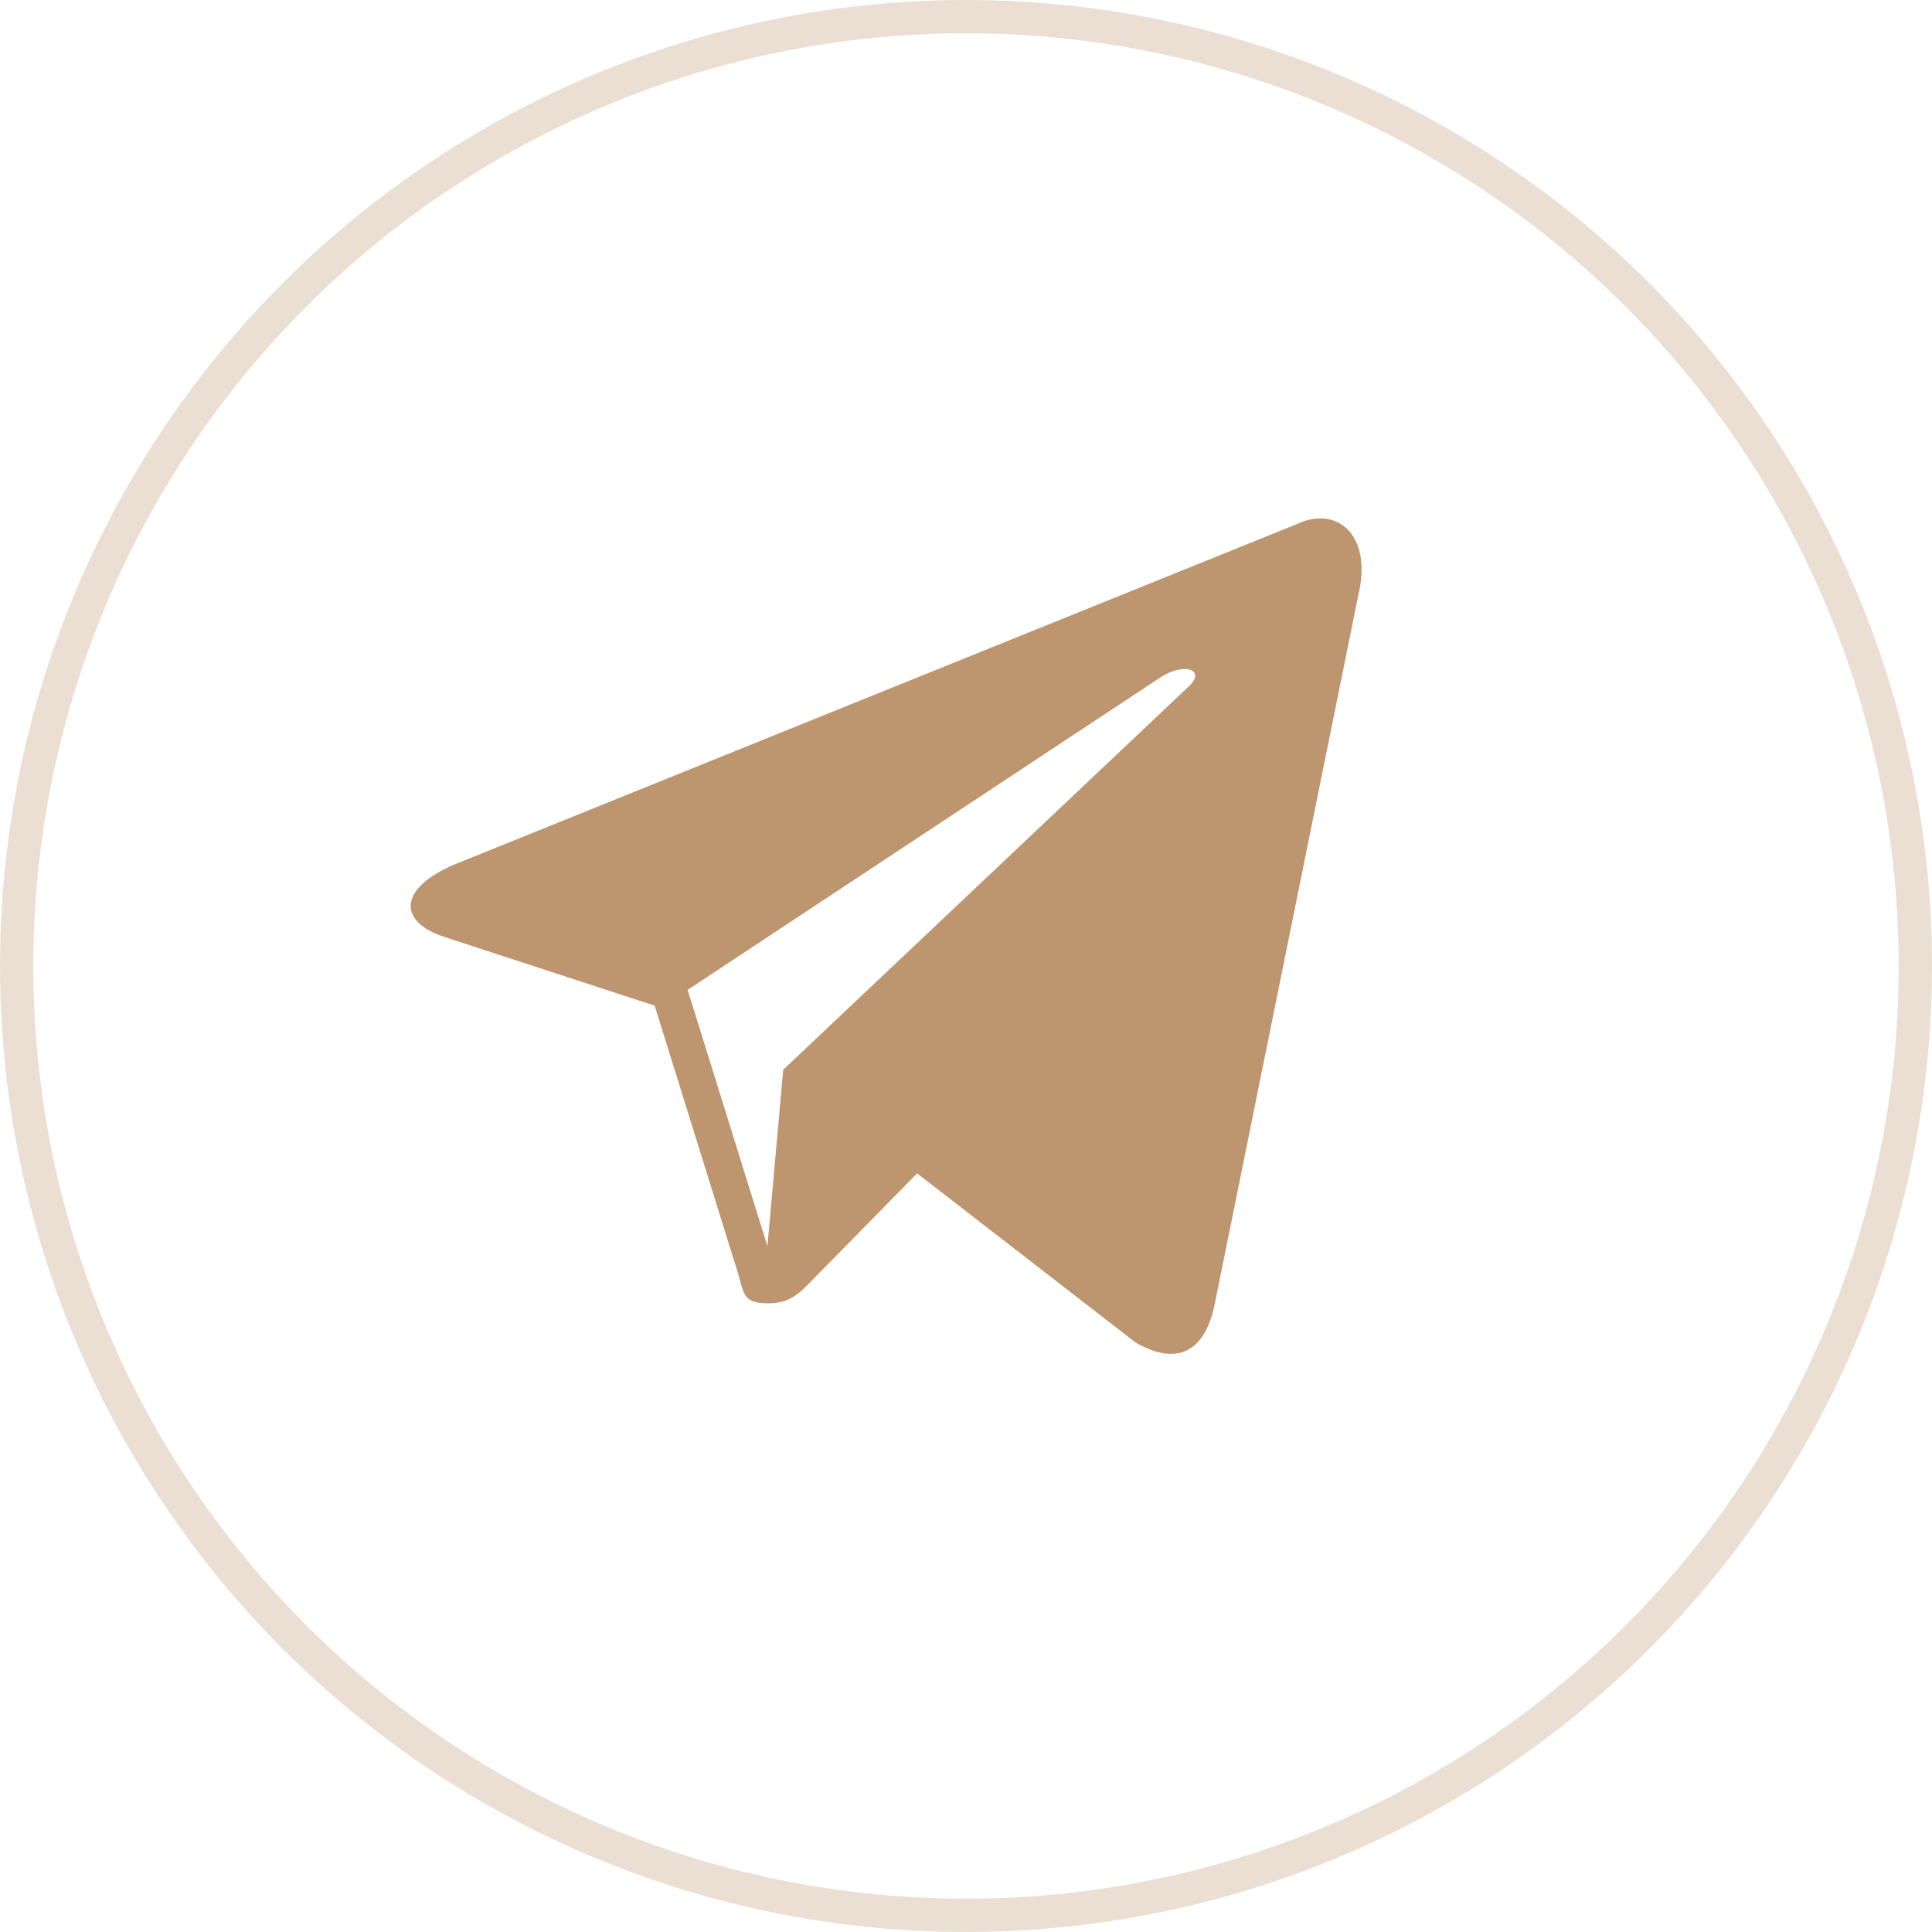
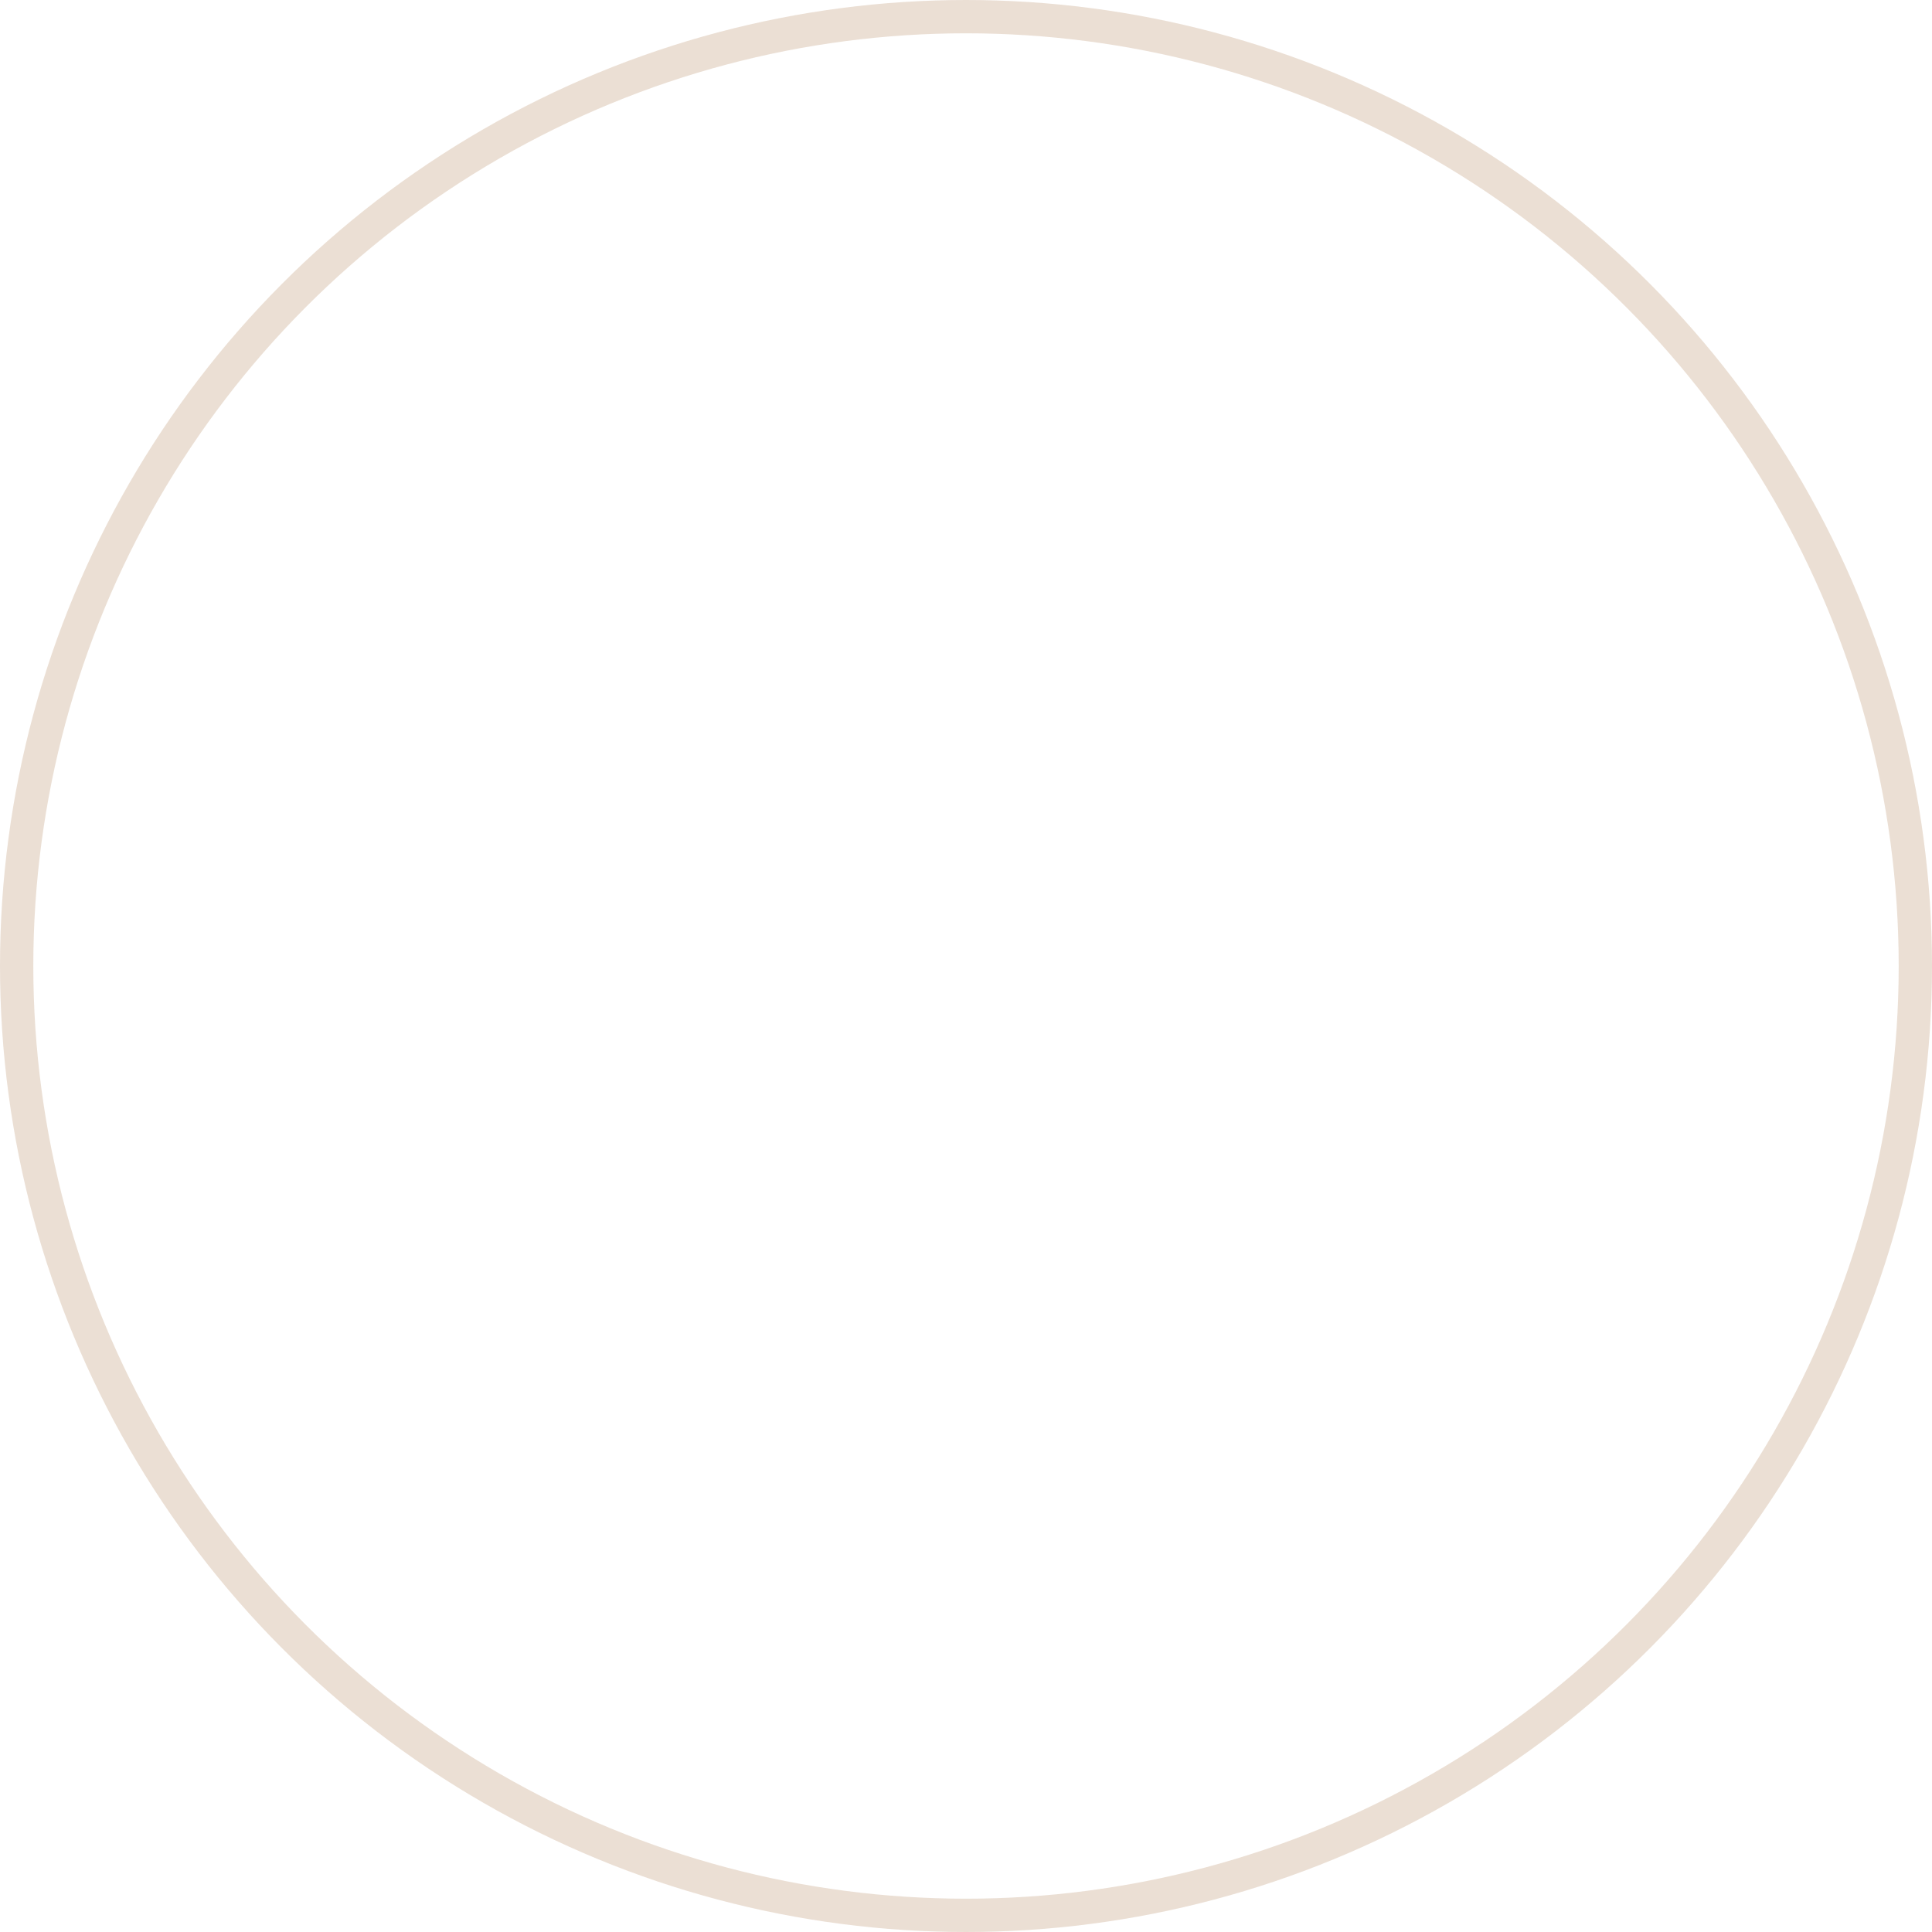
<svg xmlns="http://www.w3.org/2000/svg" width="58" height="58" viewBox="0 0 58 58" fill="none">
  <g transform="translate(6 5)">
-     <path class="bg" d="M32.948 10.728L7.662 20.945C5.936 21.671 5.946 22.679 7.347 23.129L13.654 25.191L16.067 32.941C16.36 33.789 16.215 34.126 17.066 34.126C17.722 34.126 18.013 33.812 18.378 33.438C18.611 33.2 19.991 31.795 21.532 30.225L28.091 35.303C29.299 36 30.17 35.639 30.471 34.128L34.777 12.87C35.218 11.019 34.103 10.179 32.948 10.728ZM14.643 24.717L28.858 15.322C29.568 14.871 30.218 15.113 29.684 15.61L17.513 27.115L17.039 32.41L14.643 24.717V24.717Z" fill="#BD956F" />
-   </g>
+     </g>
  <circle opacity="0.3" cx="29" cy="29" r="28.5" stroke="#BD956F" />
</svg>